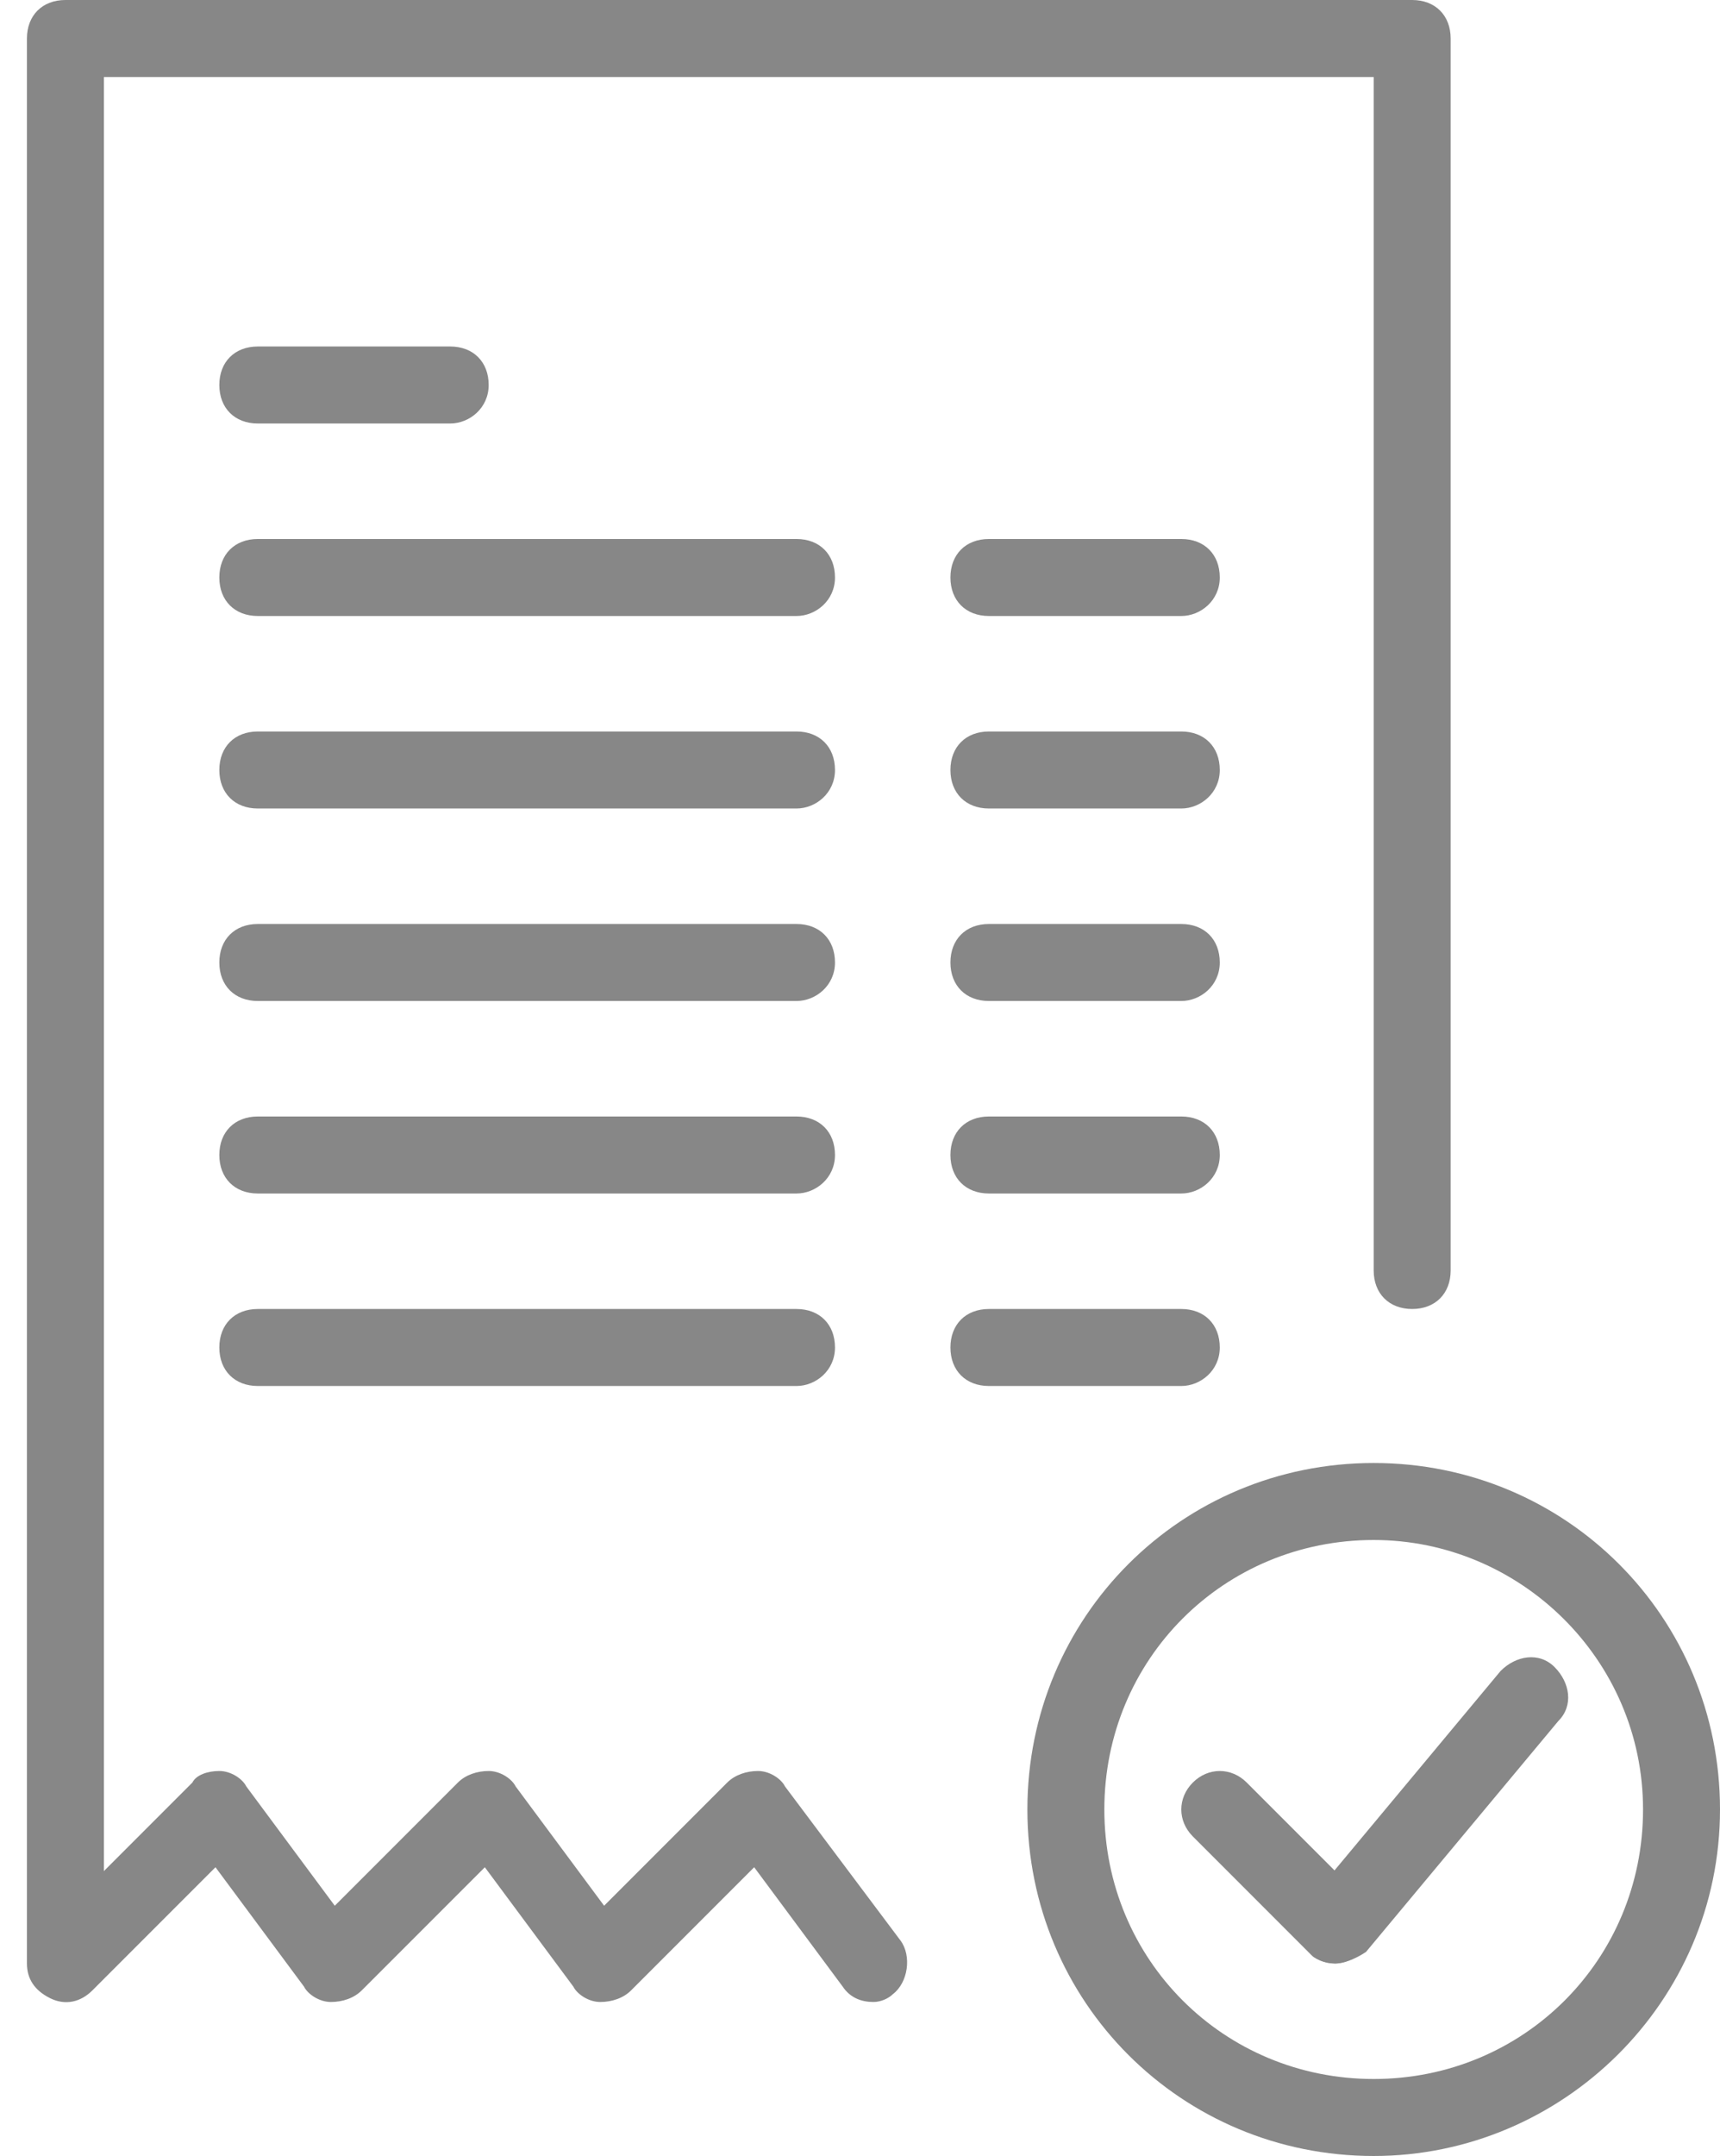
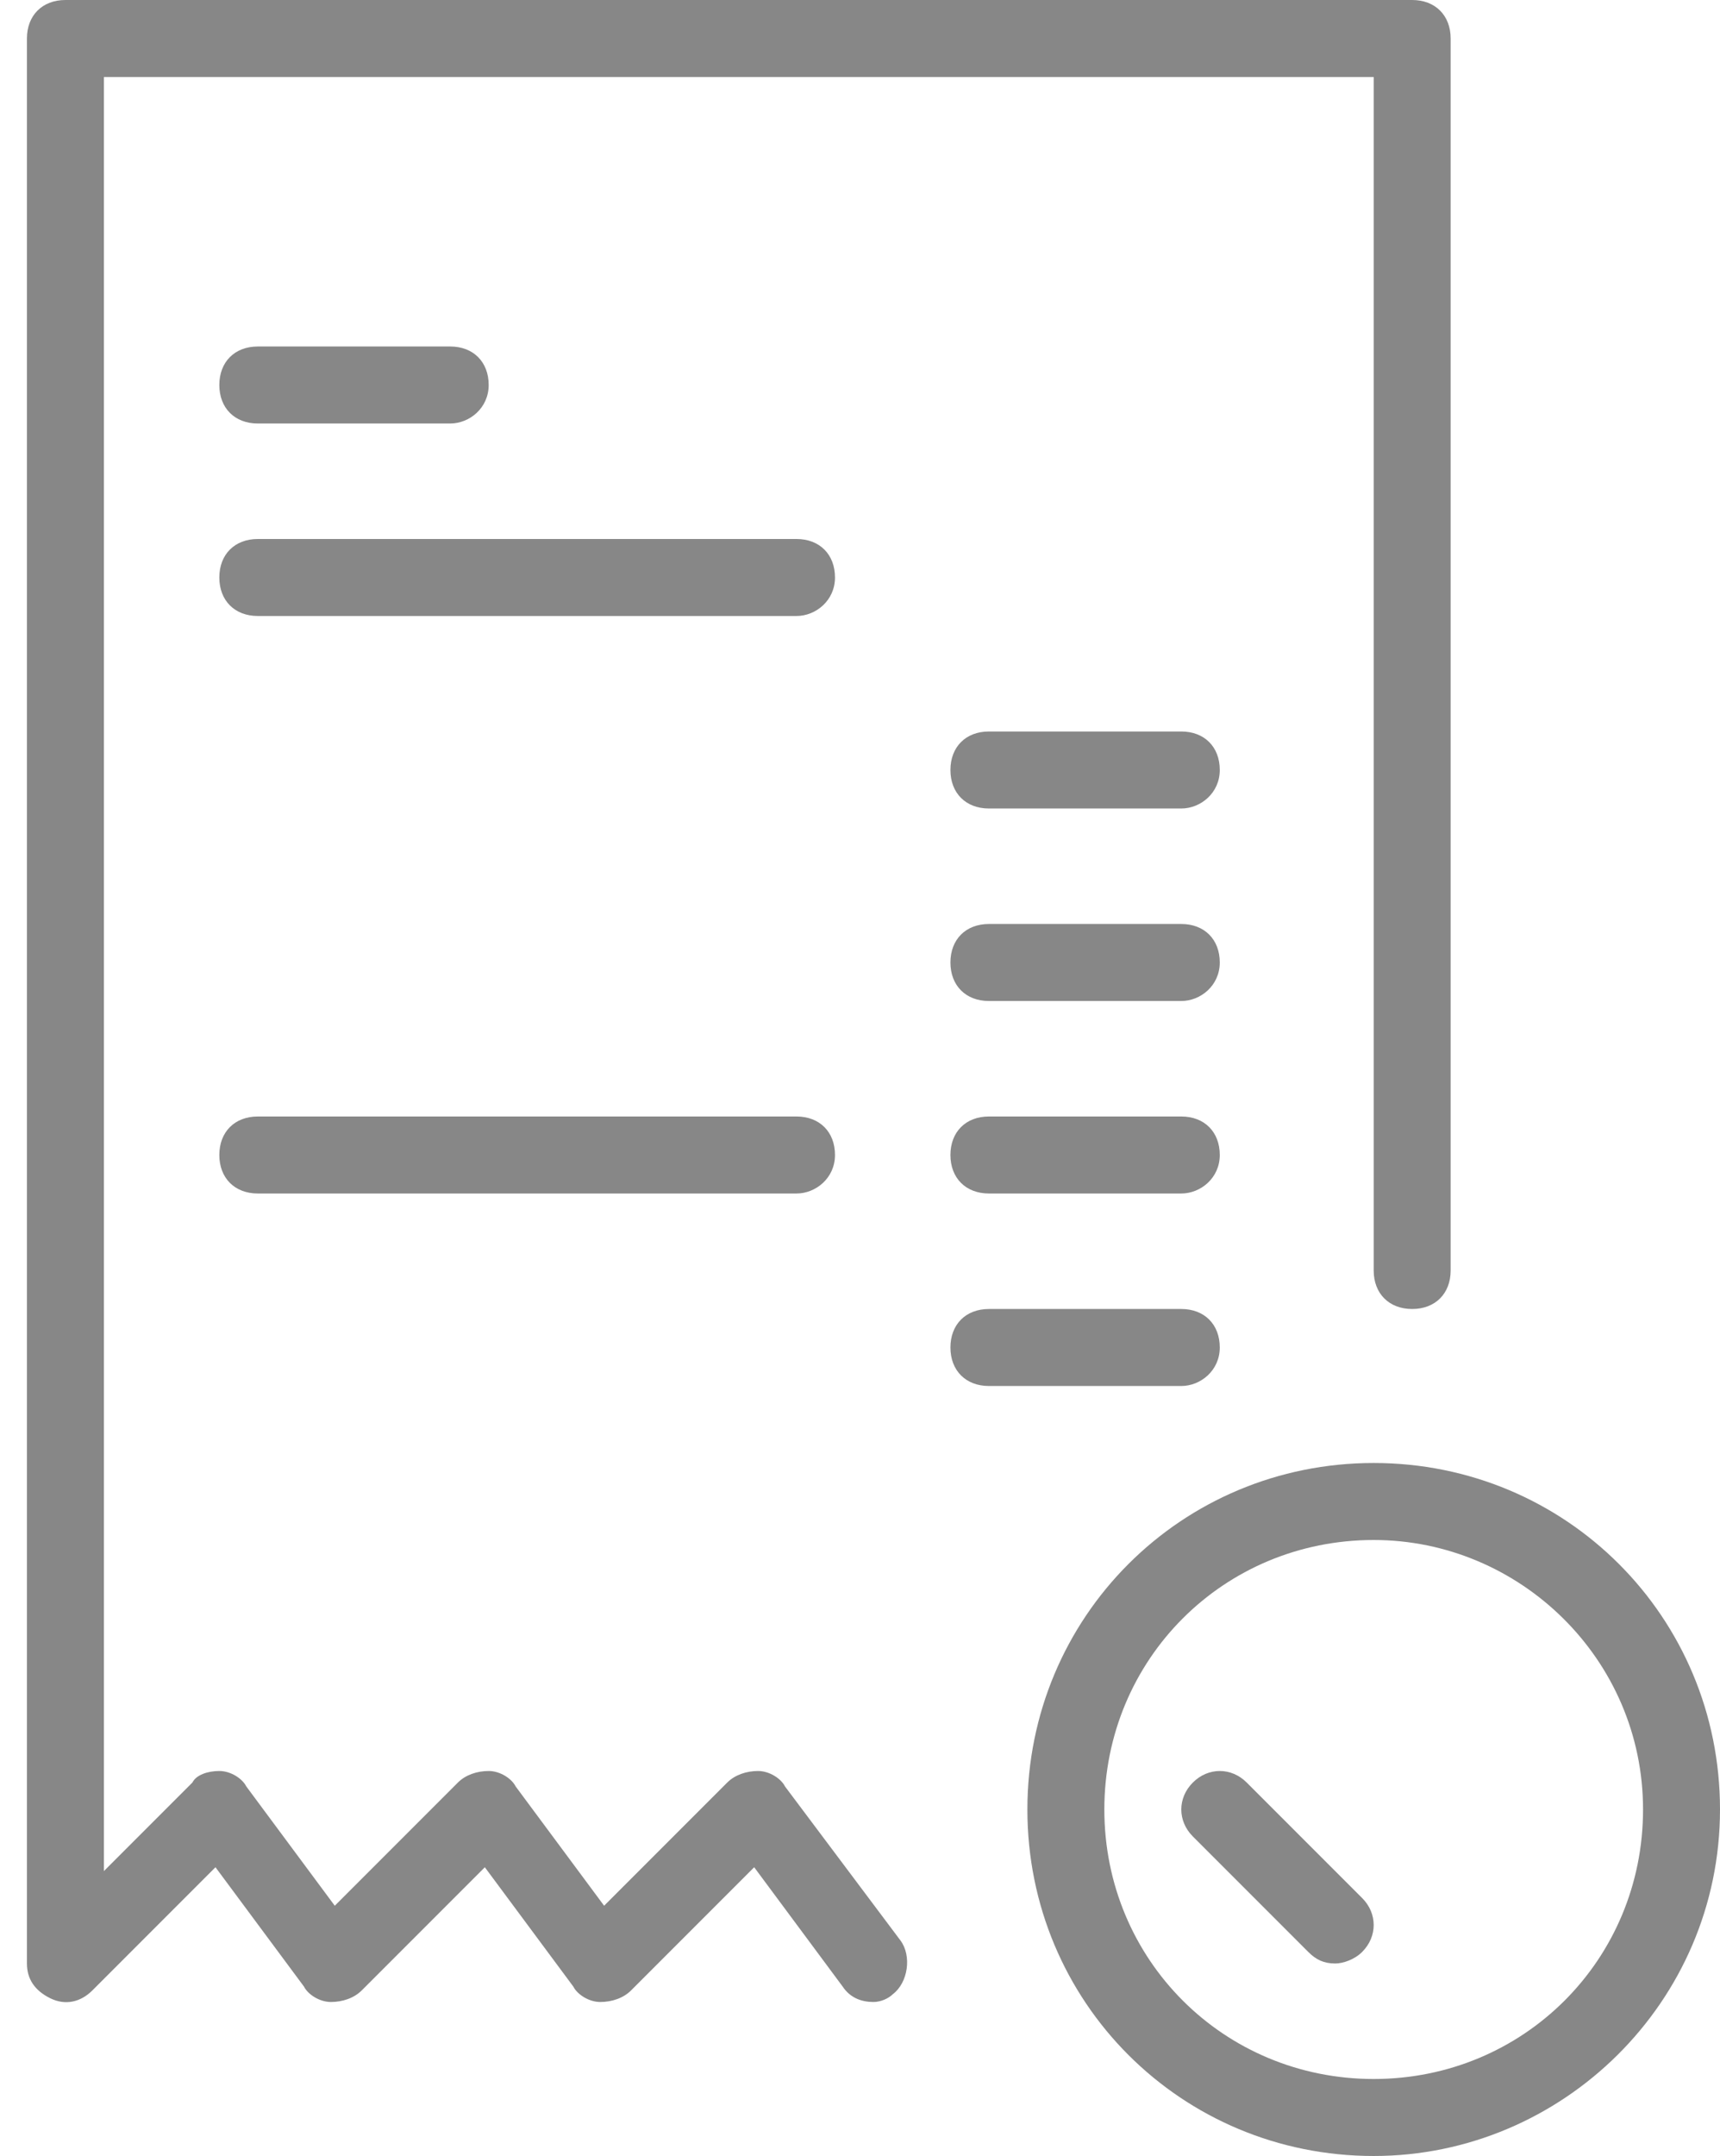
<svg xmlns="http://www.w3.org/2000/svg" version="1.1" id="Ebene_1" x="0px" y="0px" viewBox="0 0 44.7 56" style="enable-background:new 0 0 44.7 56;" xml:space="preserve">
  <style type="text/css">
	.st0{fill:#878787;}
</style>
  <g>
    <path class="st0" d="M35.7,56c-5,0-9-4-9-9s4-9,9-9s9,4,9,9S40.6,56,35.7,56z M35.7,40c-3.9,0-7,3.1-7,7s3.1,7,7,7s7-3.1,7-7   S39.5,40,35.7,40z" />
    <path class="st0" d="M34.7,51c-0.3,0-0.5-0.1-0.7-0.3l-3-3c-0.4-0.4-0.4-1,0-1.4c0.4-0.4,1-0.4,1.4,0l3,3c0.4,0.4,0.4,1,0,1.4   C35.2,50.9,34.9,51,34.7,51z" />
-     <path class="st0" d="M34.7,51c-0.2,0-0.5-0.1-0.6-0.2c-0.4-0.4-0.5-1-0.1-1.4l5-6c0.4-0.4,1-0.5,1.4-0.1c0.4,0.4,0.5,1,0.1,1.4   l-5,6C35.2,50.9,34.9,51,34.7,51z" />
    <path class="st0" d="M22.7,52c-0.3,0-0.6-0.1-0.8-0.4l-2.3-3.1l-3.2,3.2c-0.2,0.2-0.5,0.3-0.8,0.3c-0.3,0-0.6-0.2-0.7-0.4l-2.3-3.1   l-3.2,3.2C9.2,51.9,8.9,52,8.6,52c-0.3,0-0.6-0.2-0.7-0.4l-2.3-3.1l-3.2,3.2c-0.3,0.3-0.7,0.4-1.1,0.2S0.7,51.4,0.7,51V1   c0-0.6,0.4-1,1-1h35c0.6,0,1,0.4,1,1v32c0,0.6-0.4,1-1,1c-0.6,0-1-0.4-1-1V2h-33v46.6l2.3-2.3C5.1,46.1,5.4,46,5.7,46   c0.3,0,0.6,0.2,0.7,0.4l2.3,3.1l3.2-3.2c0.2-0.2,0.5-0.3,0.8-0.3c0.3,0,0.6,0.2,0.7,0.4l2.3,3.1l3.2-3.2c0.2-0.2,0.5-0.3,0.8-0.3   c0.3,0,0.6,0.2,0.7,0.4l3,4c0.3,0.4,0.2,1.1-0.2,1.4C23.1,51.9,22.9,52,22.7,52z" />
    <path class="st0" d="M11.7,11h-5c-0.6,0-1-0.4-1-1s0.4-1,1-1h5c0.6,0,1,0.4,1,1S12.2,11,11.7,11z" />
-     <path class="st0" d="M30.7,16h-5c-0.6,0-1-0.4-1-1s0.4-1,1-1h5c0.6,0,1,0.4,1,1S31.2,16,30.7,16z" />
    <path class="st0" d="M30.7,21h-5c-0.6,0-1-0.4-1-1s0.4-1,1-1h5c0.6,0,1,0.4,1,1S31.2,21,30.7,21z" />
    <path class="st0" d="M30.7,26h-5c-0.6,0-1-0.4-1-1s0.4-1,1-1h5c0.6,0,1,0.4,1,1S31.2,26,30.7,26z" />
    <path class="st0" d="M30.7,31h-5c-0.6,0-1-0.4-1-1s0.4-1,1-1h5c0.6,0,1,0.4,1,1S31.2,31,30.7,31z" />
    <path class="st0" d="M30.7,36h-5c-0.6,0-1-0.4-1-1s0.4-1,1-1h5c0.6,0,1,0.4,1,1S31.2,36,30.7,36z" />
    <path class="st0" d="M20.7,16h-14c-0.6,0-1-0.4-1-1s0.4-1,1-1h14c0.6,0,1,0.4,1,1S21.2,16,20.7,16z" />
-     <path class="st0" d="M20.7,21h-14c-0.6,0-1-0.4-1-1s0.4-1,1-1h14c0.6,0,1,0.4,1,1S21.2,21,20.7,21z" />
-     <path class="st0" d="M20.7,26h-14c-0.6,0-1-0.4-1-1s0.4-1,1-1h14c0.6,0,1,0.4,1,1S21.2,26,20.7,26z" />
    <path class="st0" d="M20.7,31h-14c-0.6,0-1-0.4-1-1s0.4-1,1-1h14c0.6,0,1,0.4,1,1S21.2,31,20.7,31z" />
-     <path class="st0" d="M20.7,36h-14c-0.6,0-1-0.4-1-1s0.4-1,1-1h14c0.6,0,1,0.4,1,1S21.2,36,20.7,36z" />
  </g>
</svg>